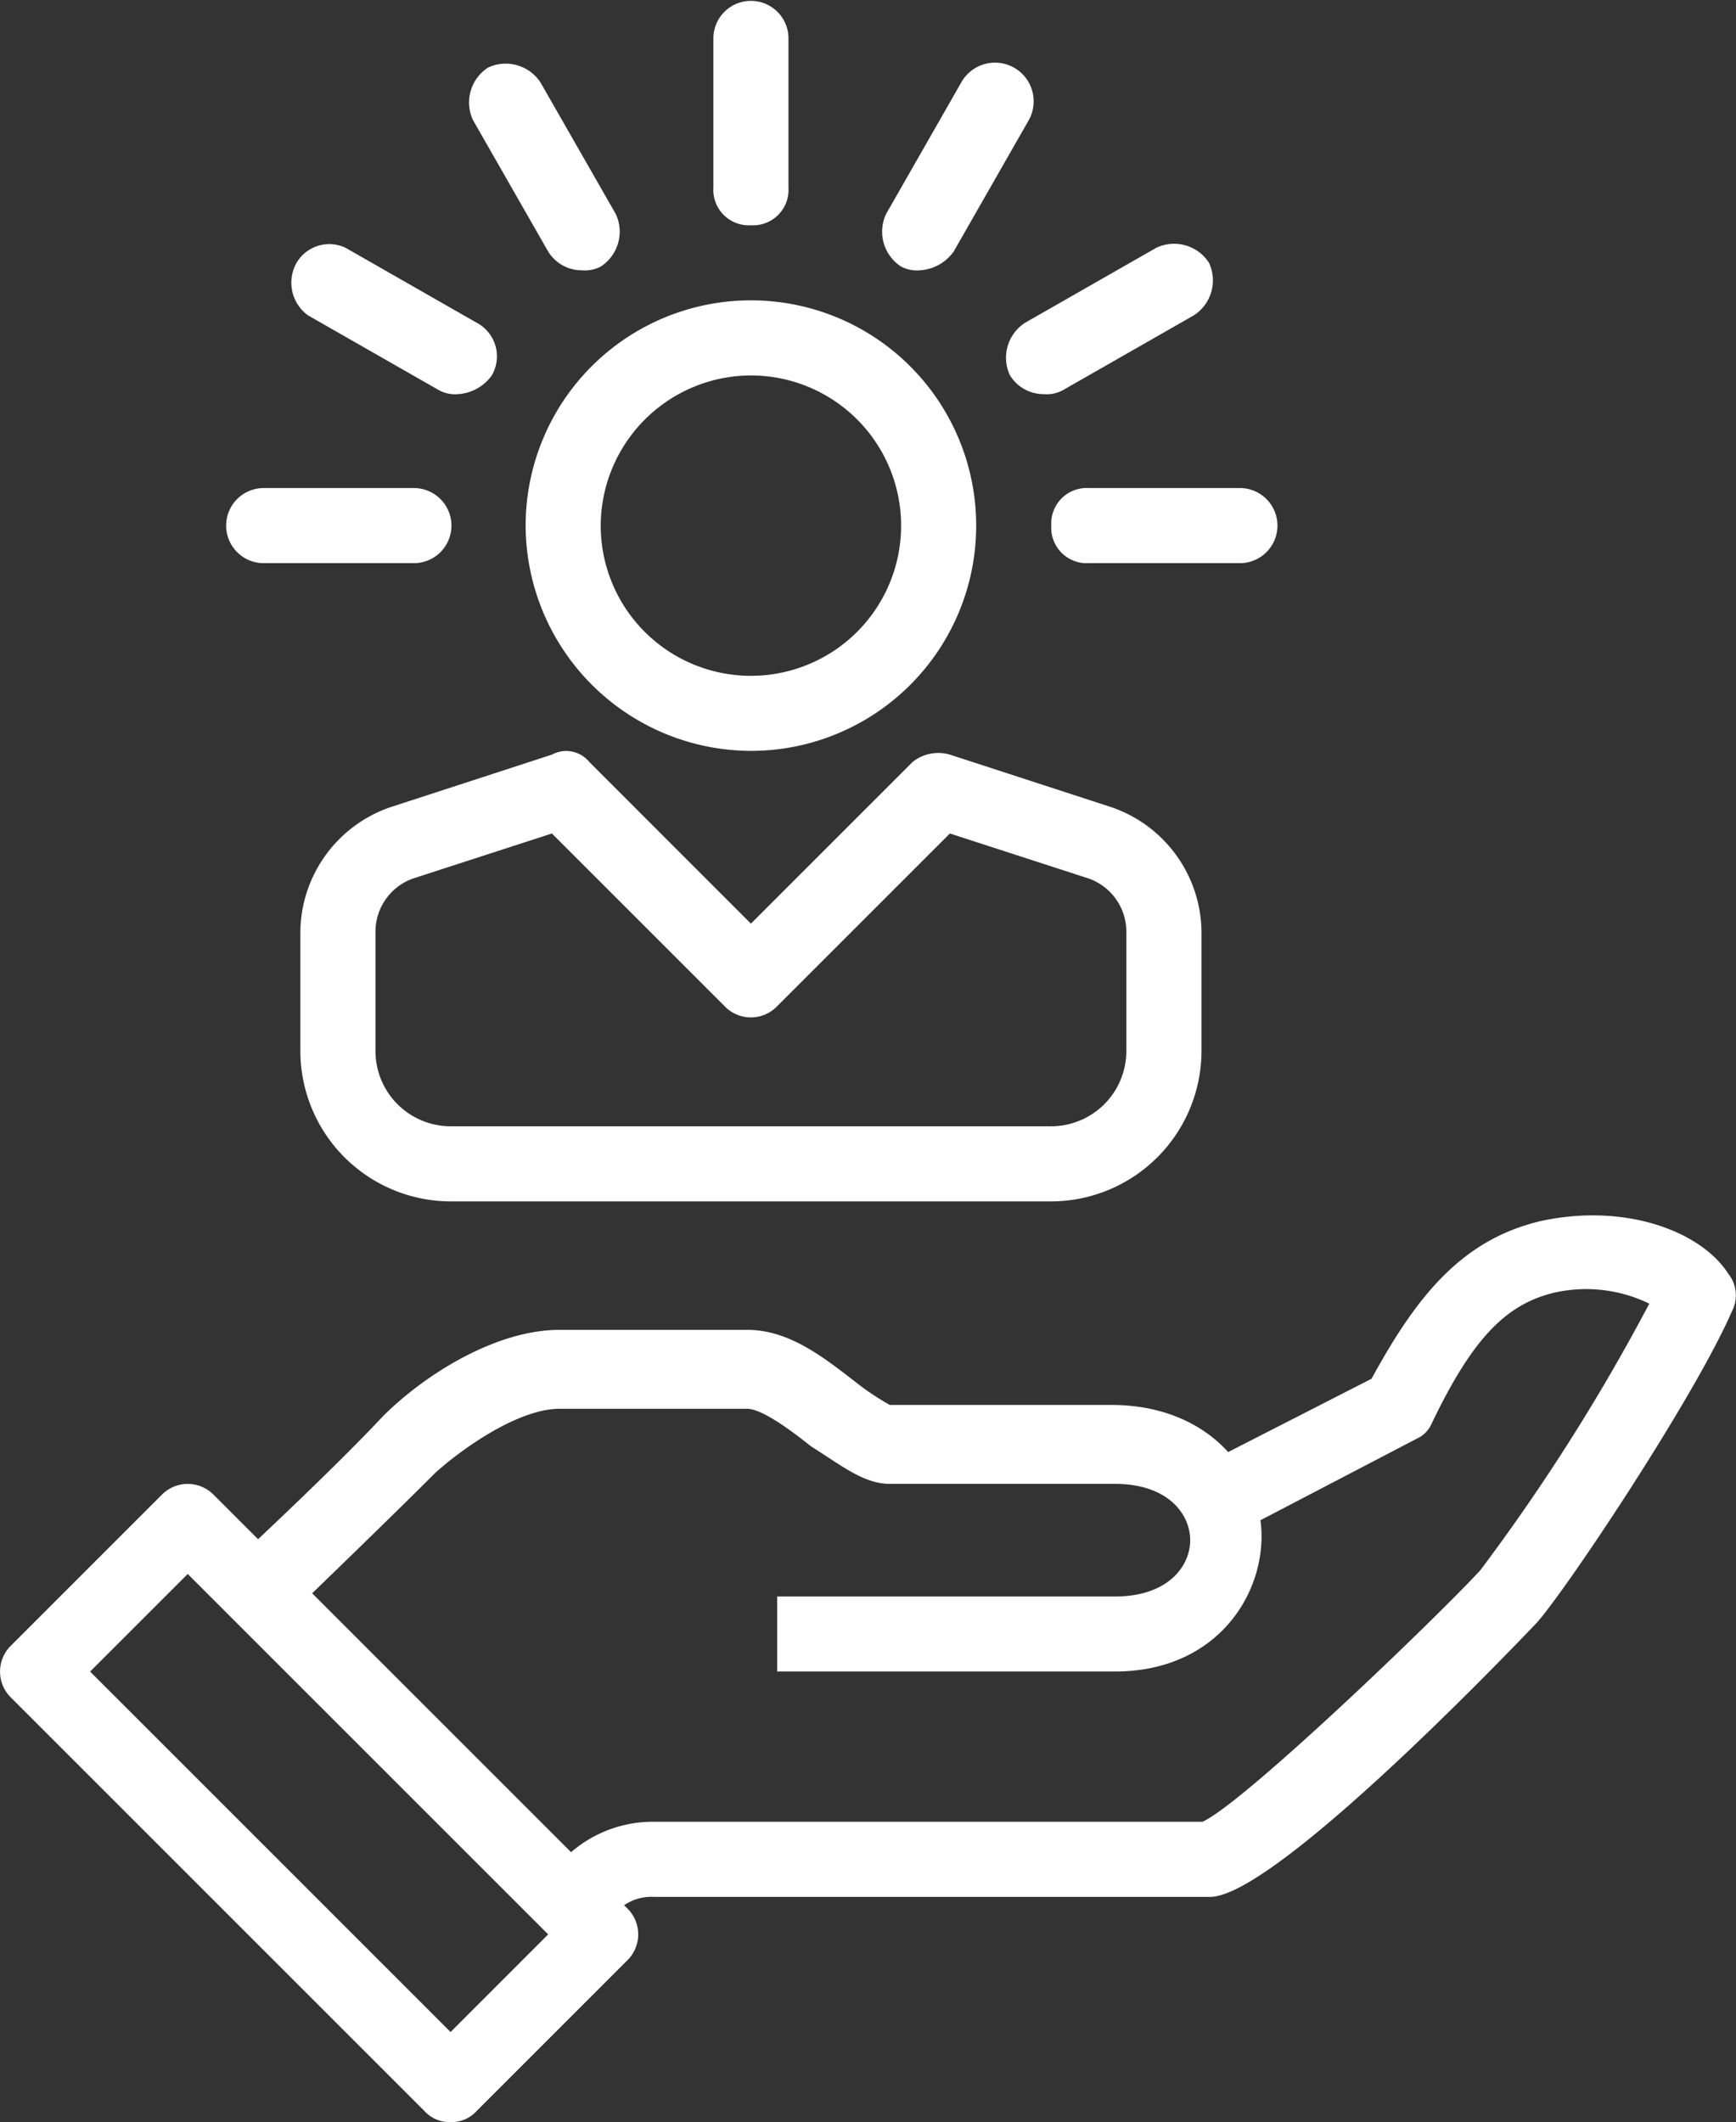
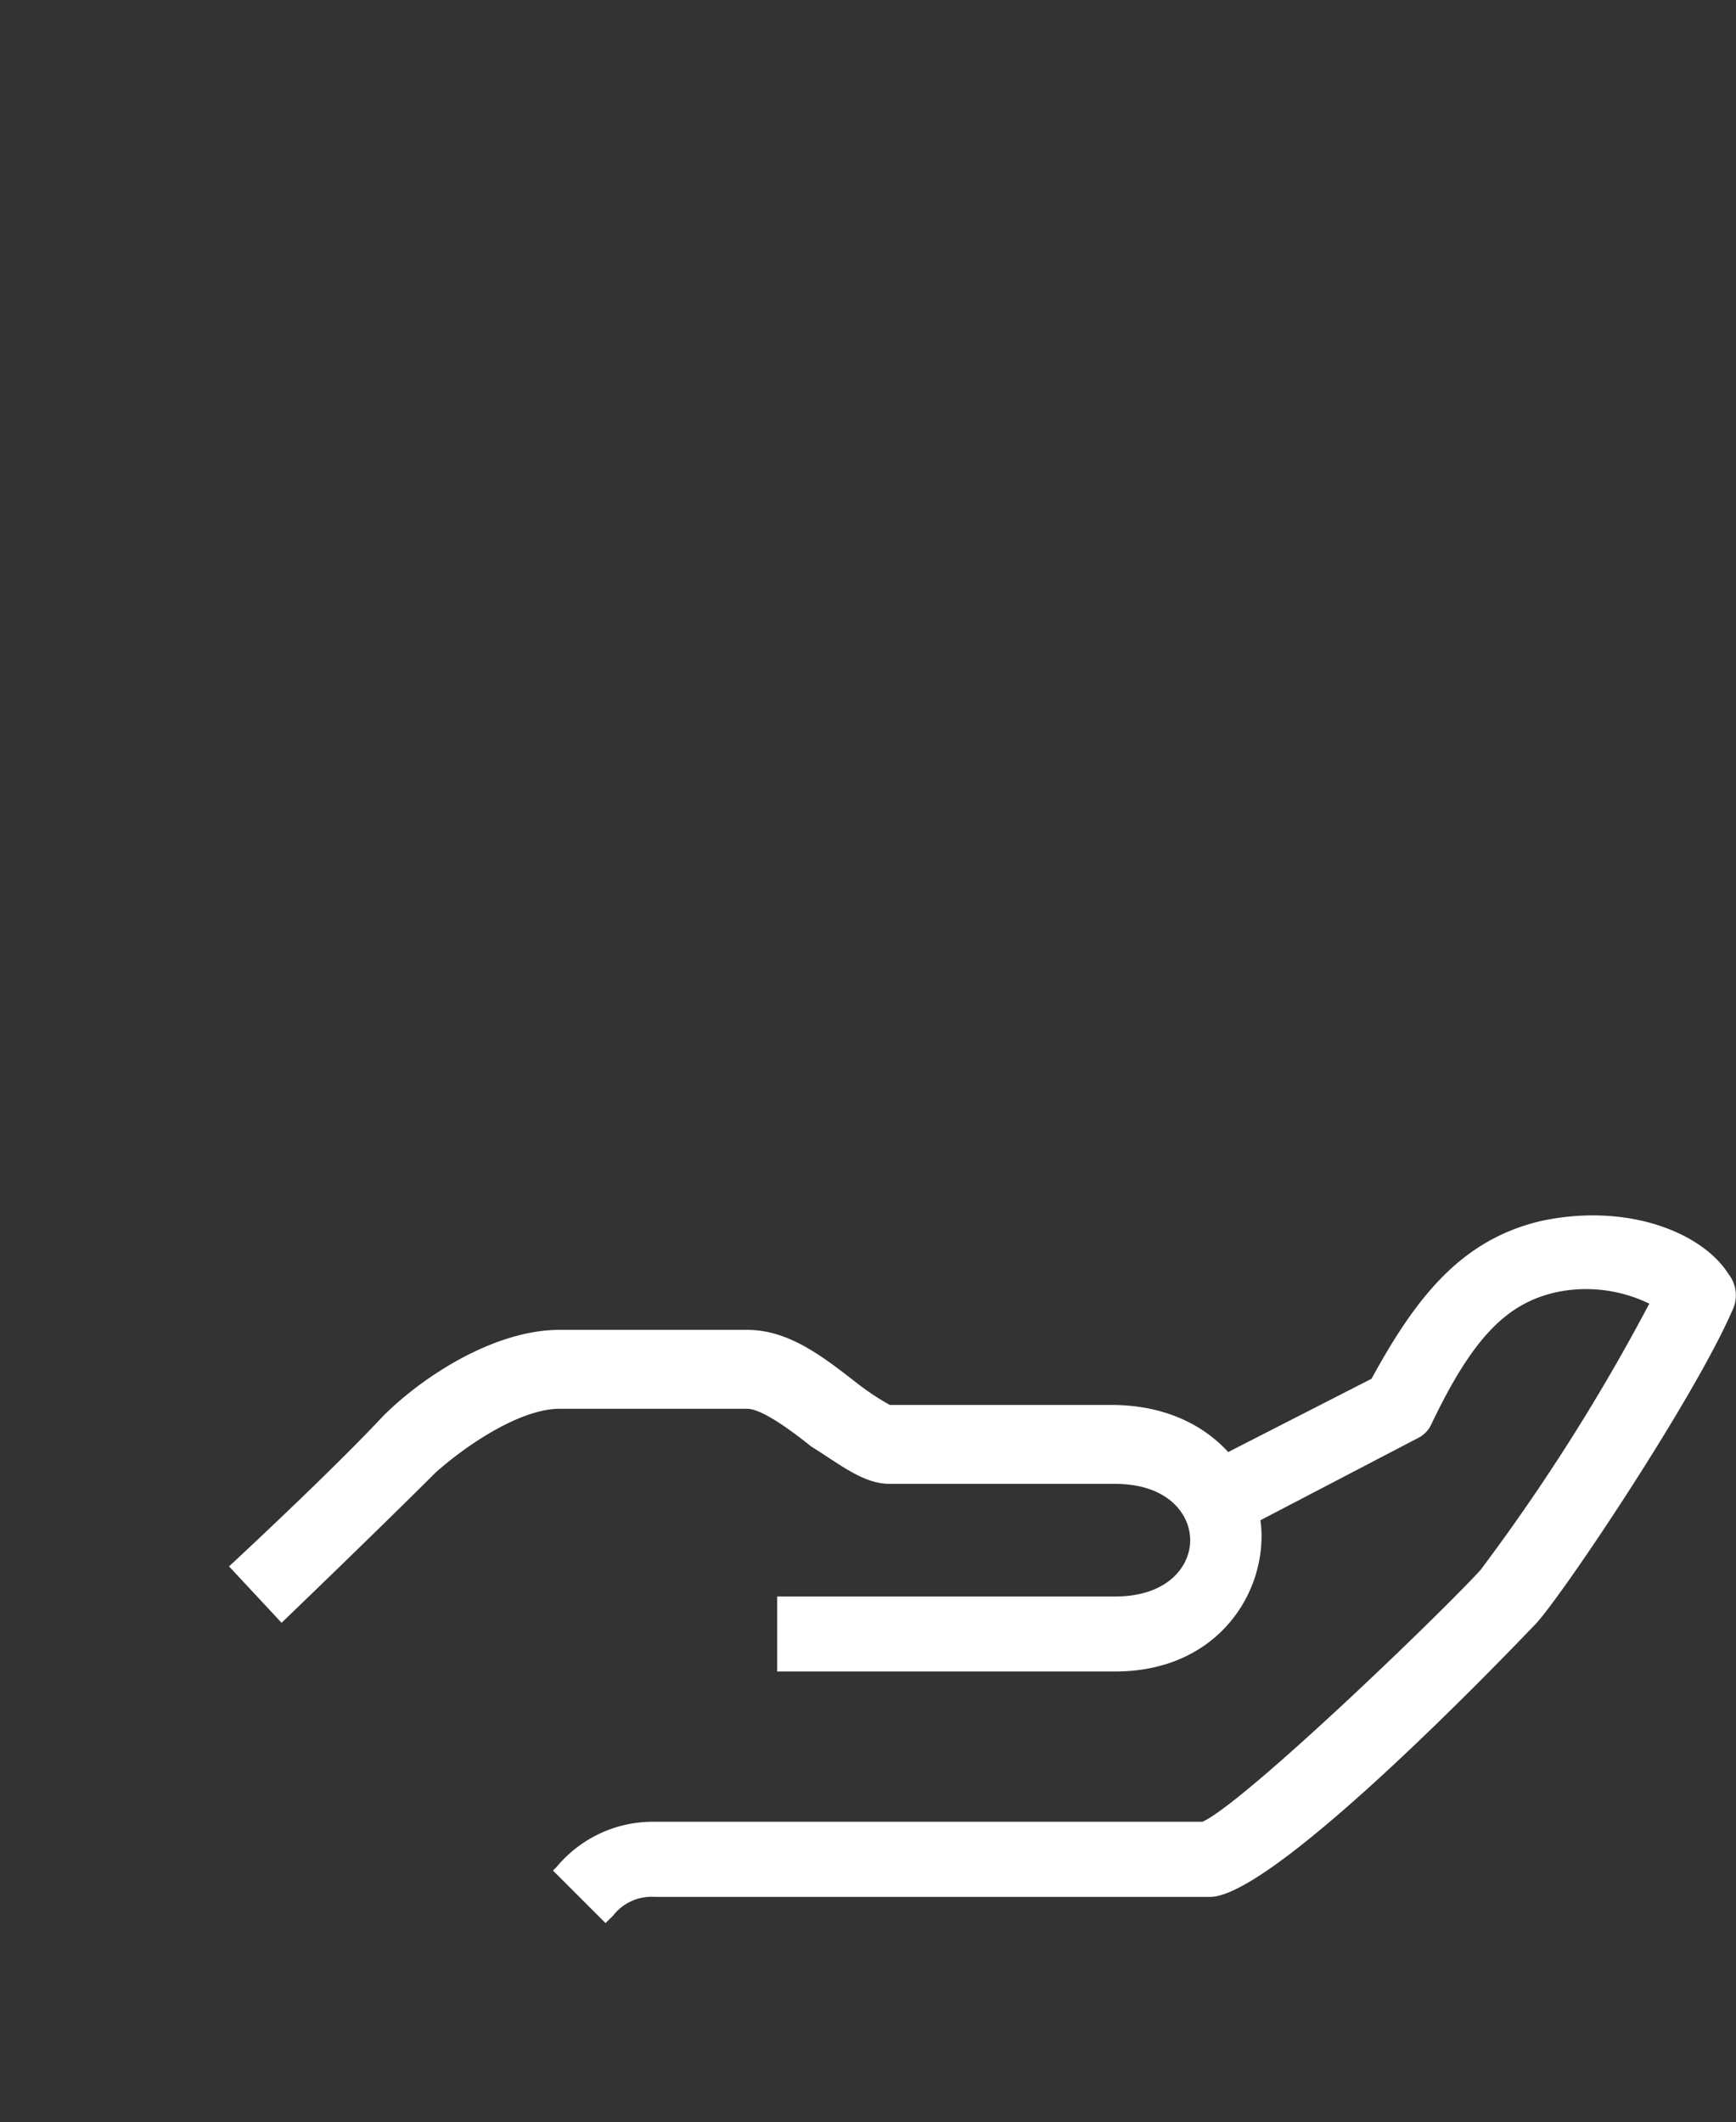
<svg xmlns="http://www.w3.org/2000/svg" viewBox="0 0 85.892 105">
  <rect x="0" y="0" width="85.892" height="105" fill="#333333" stroke="none" />
  <g fill="#fff">
-     <path d="m32.007 37.153a11.146 11.146 0 1 0 -11.146-11.146 11.179 11.179 0 0 0 11.146 11.146zm0-18.576a7.431 7.431 0 1 1 -7.431 7.431 7.452 7.452 0 0 1 7.431-7.432zm0-7.431a1.755 1.755 0 0 0 1.858-1.858v-7.43a1.858 1.858 0 0 0 -3.715 0v7.43a1.755 1.755 0 0 0 1.857 1.858zm-10.031 1.3a1.951 1.951 0 0 0 1.672.929 1.675 1.675 0 0 0 .929-.186 2.057 2.057 0 0 0 .743-2.6l-3.72-6.502a2.057 2.057 0 0 0 -2.6-.743 2.057 2.057 0 0 0 -.743 2.6zm17.462.743a1.675 1.675 0 0 0 .929.186 2.217 2.217 0 0 0 1.672-.929l3.715-6.5a1.913 1.913 0 1 0 -3.344-1.859l-3.715 6.5a2.057 2.057 0 0 0 .742 2.602zm-31.58 14.675h7.431a1.858 1.858 0 1 0 0-3.715h-7.431a1.858 1.858 0 0 0 0 3.715zm39.01-1.858a1.755 1.755 0 0 0 1.858 1.858h7.431a1.858 1.858 0 1 0 0-3.715h-7.431a1.755 1.755 0 0 0 -1.858 1.858zm-36.781-10.406 6.5 3.715a1.675 1.675 0 0 0 .929.186 2.217 2.217 0 0 0 1.672-.929 1.88 1.88 0 0 0 -.743-2.6l-6.5-3.715a1.879 1.879 0 0 0 -2.416.743 2 2 0 0 0 .558 2.6zm34.738 2.972a1.951 1.951 0 0 0 1.672.929 1.675 1.675 0 0 0 .929-.186l6.5-3.715a2.057 2.057 0 0 0 .744-2.6 2.057 2.057 0 0 0 -2.6-.743l-6.5 3.715a2.057 2.057 0 0 0 -.746 2.604zm-35.11 27.497v5.944a7.452 7.452 0 0 0 7.431 7.431h29.722a7.452 7.452 0 0 0 7.432-7.43v-5.945a6.592 6.592 0 0 0 -4.458-6.13l-7.988-2.6a2.03 2.03 0 0 0 -1.858.372l-7.989 7.989-7.988-7.99a1.479 1.479 0 0 0 -1.858-.372l-7.988 2.6a6.592 6.592 0 0 0 -4.458 6.131zm5.573-2.6 6.873-2.229 8.545 8.545a1.8 1.8 0 0 0 2.6 0l8.545-8.545 6.873 2.229a2.794 2.794 0 0 1 1.858 2.6v5.944a3.726 3.726 0 0 1 -3.715 3.715h-29.721a3.726 3.726 0 0 1 -3.715-3.715v-5.944a2.794 2.794 0 0 1 1.857-2.6z" transform="translate(5.146)" />
    <path d="m16.9 66.868-2.6-2.6.186-.186a6.183 6.183 0 0 1 4.83-2.229h27.121c2.043-.929 11.517-10.031 13.746-12.446a98.818 98.818 0 0 0 8.359-13.189 7.141 7.141 0 0 0 -4.642-.558c-2.415.557-4.087 2.229-6.13 6.5a1.45 1.45 0 0 1 -.743.743l-8.547 4.46-1.672-3.344 7.992-4.086c2.229-4.087 4.458-6.873 8.359-7.8 4.273-.929 7.988.557 9.288 2.6a1.709 1.709 0 0 1 .186 1.858c-1.858 4.273-8.174 13.746-9.66 15.418-.186.186-12.818 13.561-16.161 13.561h-27.496a2.4 2.4 0 0 0 -2.043.929z" transform="translate(13.06 28.286)" />
    <path d="m49.94 51.8h-16.719v-3.711h16.719c2.6 0 3.715-1.486 3.715-2.786s-1.115-2.786-3.715-2.786h-11.146c-1.3 0-2.415-.929-3.9-1.858-.929-.743-2.415-1.858-3.158-1.858h-9.289c-1.858 0-4.458 1.672-6.13 3.158-2.786 2.786-7.617 7.431-7.617 7.431l-2.6-2.79s5.016-4.644 7.616-7.431c2.043-2.043 5.573-4.273 8.731-4.273h9.288c2.043 0 3.715 1.3 5.387 2.6a12.6 12.6 0 0 0 1.672 1.115h10.96c4.83 0 7.431 3.344 7.431 6.5s-2.415 6.689-7.245 6.689z" transform="translate(5.232 30.904)" />
-     <path d="m22.292 70.58a1.686 1.686 0 0 1 -1.3-.557l-20.435-20.434a1.8 1.8 0 0 1 0-2.6l7.431-7.431a1.8 1.8 0 0 1 2.6 0l20.434 20.433a1.8 1.8 0 0 1 0 2.6l-7.431 7.431a1.686 1.686 0 0 1 -1.299.558zm-17.834-22.292 17.834 17.833 4.83-4.83-17.834-17.833z" transform="translate(0 34.42)" />
  </g>
</svg>